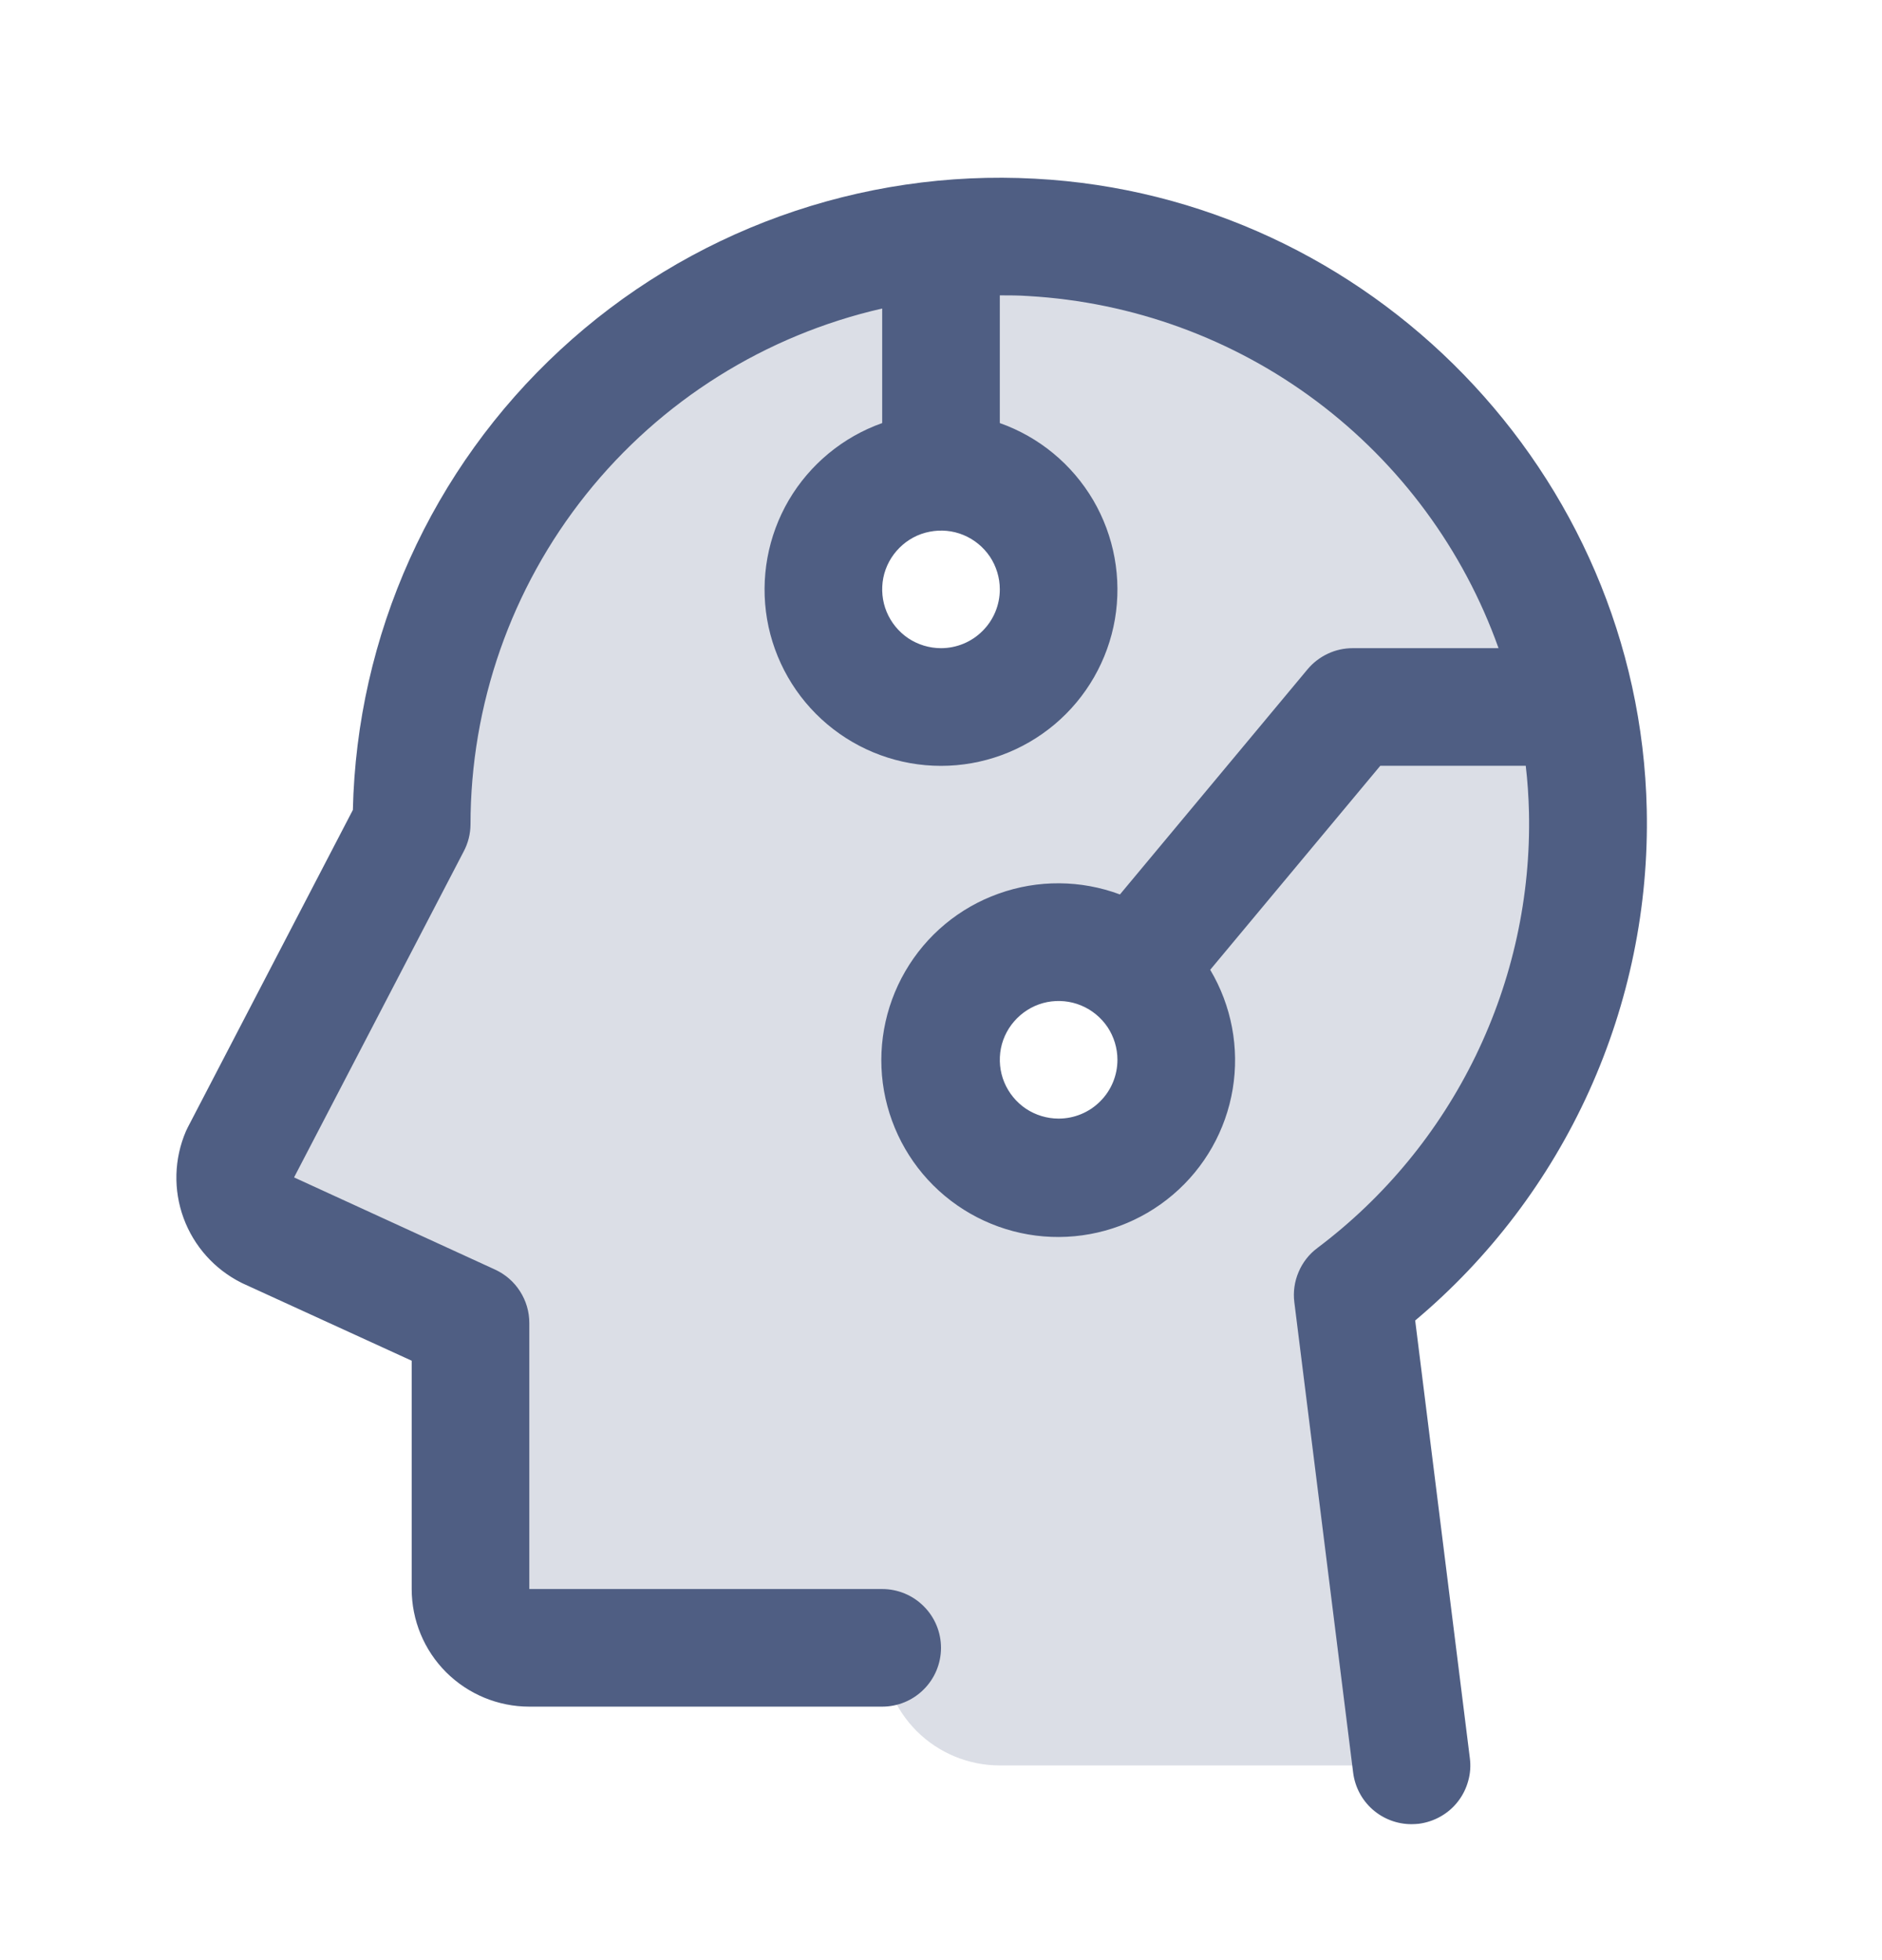
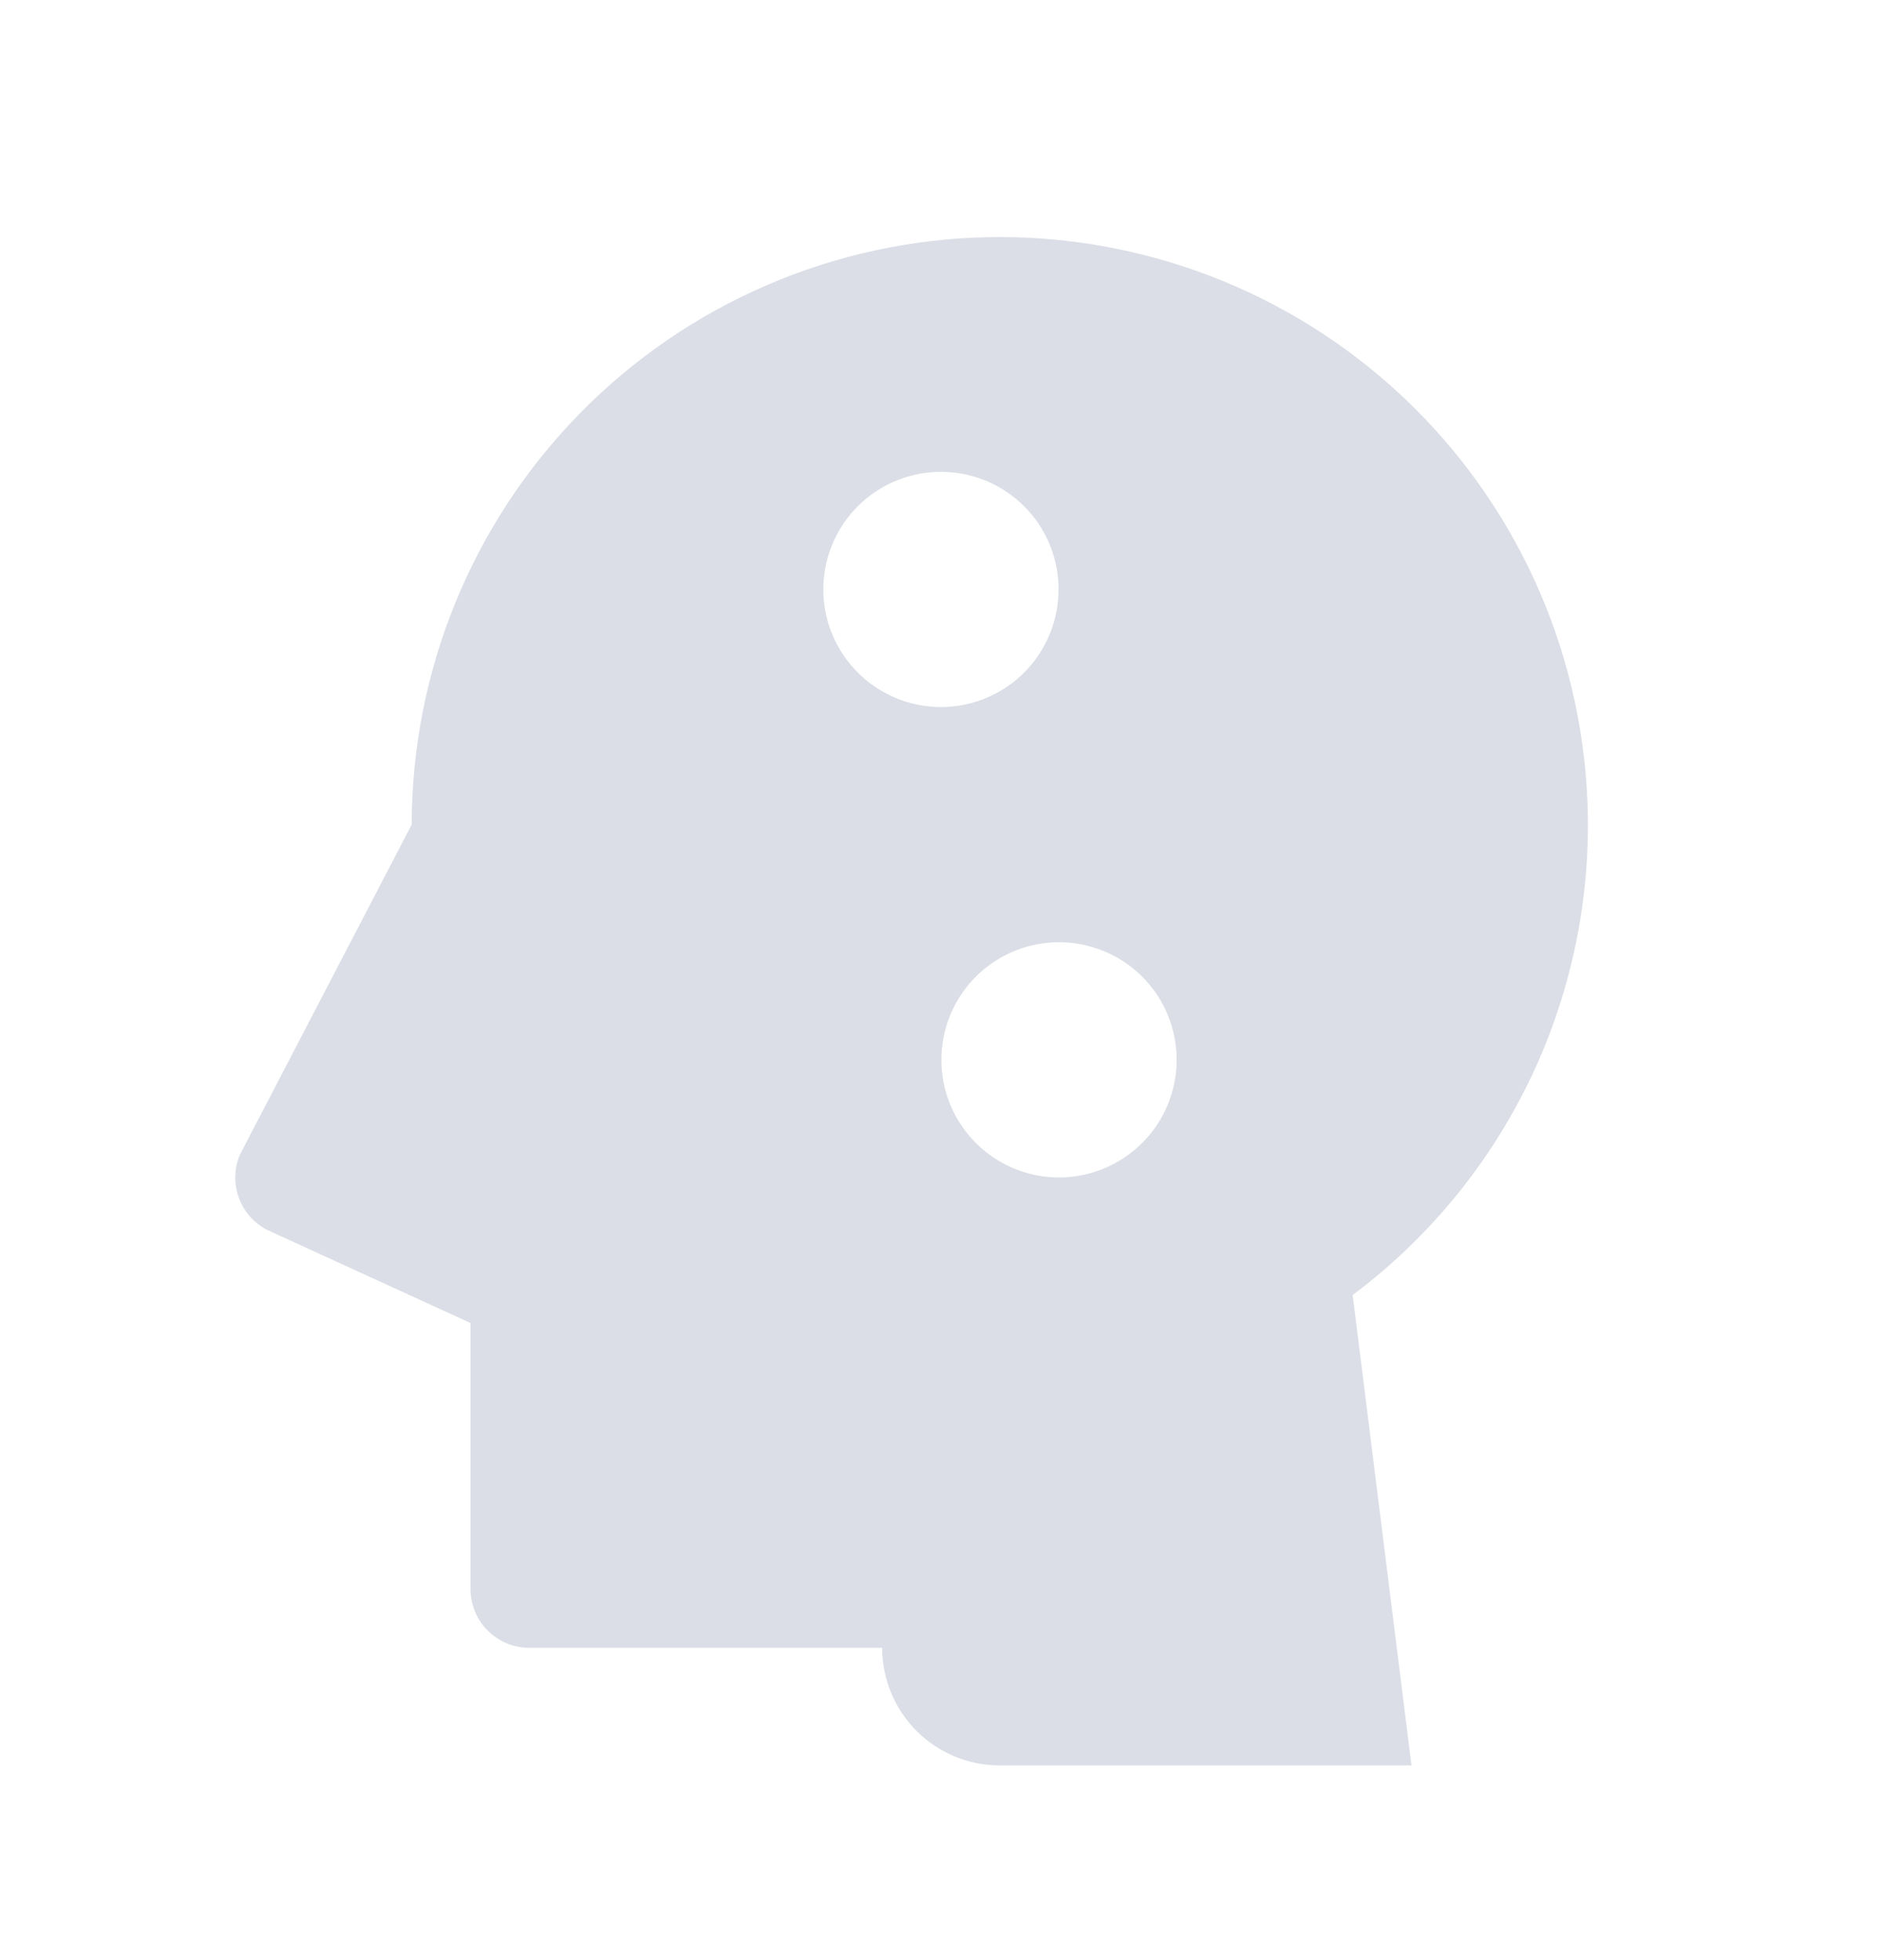
<svg xmlns="http://www.w3.org/2000/svg" width="24" height="25" viewBox="0 0 24 25" fill="none">
  <path opacity="0.2" d="M20.243 10.21C20.161 8.25 19.315 6.4 17.885 5.057C16.456 3.714 14.557 2.985 12.596 3.025C10.635 3.065 8.768 3.872 7.395 5.272C6.021 6.673 5.252 8.556 5.25 10.517L3.061 14.724C2.985 14.899 2.98 15.097 3.046 15.277C3.111 15.457 3.243 15.605 3.414 15.69L6 16.874V20.267C6 20.466 6.079 20.657 6.22 20.797C6.36 20.938 6.551 21.017 6.75 21.017H11.25C11.25 21.415 11.408 21.796 11.689 22.078C11.97 22.359 12.352 22.517 12.75 22.517H18L17.25 16.517C18.224 15.788 19.005 14.833 19.527 13.734C20.048 12.635 20.294 11.425 20.243 10.21ZM10.512 7.712C10.472 7.401 10.529 7.086 10.677 6.81C10.825 6.533 11.056 6.31 11.337 6.172C11.618 6.034 11.935 5.987 12.244 6.038C12.553 6.089 12.838 6.235 13.06 6.457C13.282 6.678 13.428 6.964 13.479 7.273C13.53 7.582 13.483 7.899 13.345 8.18C13.207 8.461 12.984 8.692 12.707 8.84C12.431 8.988 12.116 9.046 11.805 9.005C11.477 8.962 11.173 8.812 10.939 8.578C10.705 8.344 10.555 8.04 10.512 7.712ZM13.7 15.005C13.389 15.046 13.073 14.988 12.797 14.84C12.521 14.692 12.298 14.461 12.159 14.18C12.021 13.899 11.974 13.582 12.025 13.273C12.076 12.964 12.223 12.678 12.444 12.457C12.666 12.235 12.951 12.089 13.26 12.038C13.569 11.986 13.887 12.034 14.168 12.172C14.449 12.31 14.68 12.533 14.828 12.81C14.975 13.086 15.033 13.401 14.992 13.712C14.949 14.041 14.799 14.346 14.564 14.579C14.329 14.813 14.024 14.963 13.695 15.005H13.7Z" fill="#4F5E83" />
-   <path d="M18.047 16.842C18.995 16.046 19.753 15.046 20.264 13.918C20.775 12.79 21.027 11.561 21 10.323C20.906 6.038 17.474 2.504 13.196 2.279C12.093 2.219 10.988 2.382 9.948 2.757C8.908 3.132 7.955 3.712 7.144 4.463C6.332 5.214 5.68 6.12 5.226 7.128C4.772 8.136 4.525 9.225 4.5 10.33L2.395 14.378C2.387 14.395 2.379 14.412 2.371 14.428C2.22 14.78 2.209 15.176 2.341 15.536C2.473 15.895 2.737 16.19 3.079 16.361L3.102 16.372L5.25 17.355V20.267C5.25 20.665 5.408 21.047 5.689 21.328C5.971 21.609 6.352 21.767 6.75 21.767H11.25C11.449 21.767 11.64 21.688 11.78 21.547C11.921 21.407 12 21.216 12 21.017C12 20.818 11.921 20.627 11.78 20.487C11.64 20.346 11.449 20.267 11.25 20.267H6.75V16.874C6.75 16.73 6.709 16.59 6.631 16.469C6.554 16.348 6.443 16.252 6.312 16.192L3.75 15.017L5.913 10.86C5.969 10.755 5.999 10.637 6 10.517C6 8.987 6.519 7.503 7.473 6.307C8.427 5.111 9.759 4.275 11.25 3.935V5.396C10.75 5.573 10.328 5.922 10.059 6.379C9.791 6.837 9.693 7.375 9.782 7.898C9.872 8.421 10.144 8.896 10.55 9.238C10.956 9.58 11.469 9.768 12 9.768C12.531 9.768 13.044 9.58 13.45 9.238C13.856 8.896 14.128 8.421 14.218 7.898C14.307 7.375 14.209 6.837 13.941 6.379C13.672 5.922 13.251 5.573 12.75 5.396V3.767C12.872 3.767 12.994 3.767 13.116 3.776C14.446 3.853 15.724 4.319 16.79 5.118C17.856 5.917 18.663 7.012 19.11 8.267H17.25C17.14 8.267 17.031 8.291 16.932 8.338C16.832 8.385 16.744 8.453 16.674 8.537L14.282 11.408C13.783 11.222 13.235 11.218 12.734 11.398C12.232 11.577 11.811 11.928 11.544 12.389C11.277 12.849 11.181 13.389 11.273 13.913C11.366 14.437 11.64 14.912 12.049 15.253C12.458 15.594 12.974 15.78 13.506 15.777C14.038 15.774 14.552 15.583 14.957 15.238C15.363 14.893 15.633 14.415 15.72 13.89C15.807 13.365 15.705 12.826 15.433 12.369L17.602 9.767H19.457C19.48 9.962 19.493 10.159 19.498 10.358C19.522 11.432 19.289 12.496 18.82 13.463C18.351 14.43 17.659 15.271 16.8 15.917C16.694 15.996 16.611 16.102 16.56 16.224C16.508 16.346 16.489 16.479 16.506 16.61L17.256 22.61C17.279 22.791 17.367 22.958 17.503 23.078C17.64 23.199 17.817 23.266 17.999 23.266C18.03 23.266 18.062 23.264 18.093 23.261C18.191 23.248 18.285 23.217 18.371 23.168C18.456 23.12 18.532 23.055 18.592 22.977C18.653 22.899 18.697 22.81 18.723 22.715C18.75 22.62 18.757 22.521 18.744 22.423L18.047 16.842ZM12 8.267C11.852 8.267 11.707 8.223 11.583 8.141C11.46 8.058 11.364 7.941 11.307 7.804C11.25 7.667 11.236 7.516 11.264 7.371C11.293 7.225 11.365 7.092 11.47 6.987C11.575 6.882 11.708 6.81 11.854 6.782C11.999 6.753 12.15 6.767 12.287 6.824C12.424 6.881 12.541 6.977 12.624 7.1C12.706 7.224 12.75 7.369 12.75 7.517C12.75 7.716 12.671 7.907 12.53 8.047C12.39 8.188 12.199 8.267 12 8.267ZM13.5 14.267C13.352 14.267 13.207 14.223 13.083 14.141C12.96 14.058 12.864 13.941 12.807 13.804C12.75 13.667 12.736 13.516 12.764 13.371C12.793 13.225 12.865 13.092 12.97 12.987C13.075 12.882 13.208 12.81 13.354 12.781C13.499 12.753 13.65 12.767 13.787 12.824C13.924 12.881 14.041 12.977 14.124 13.1C14.206 13.224 14.25 13.369 14.25 13.517C14.25 13.716 14.171 13.907 14.03 14.047C13.89 14.188 13.699 14.267 13.5 14.267Z" fill="#4F5E83" />
</svg>